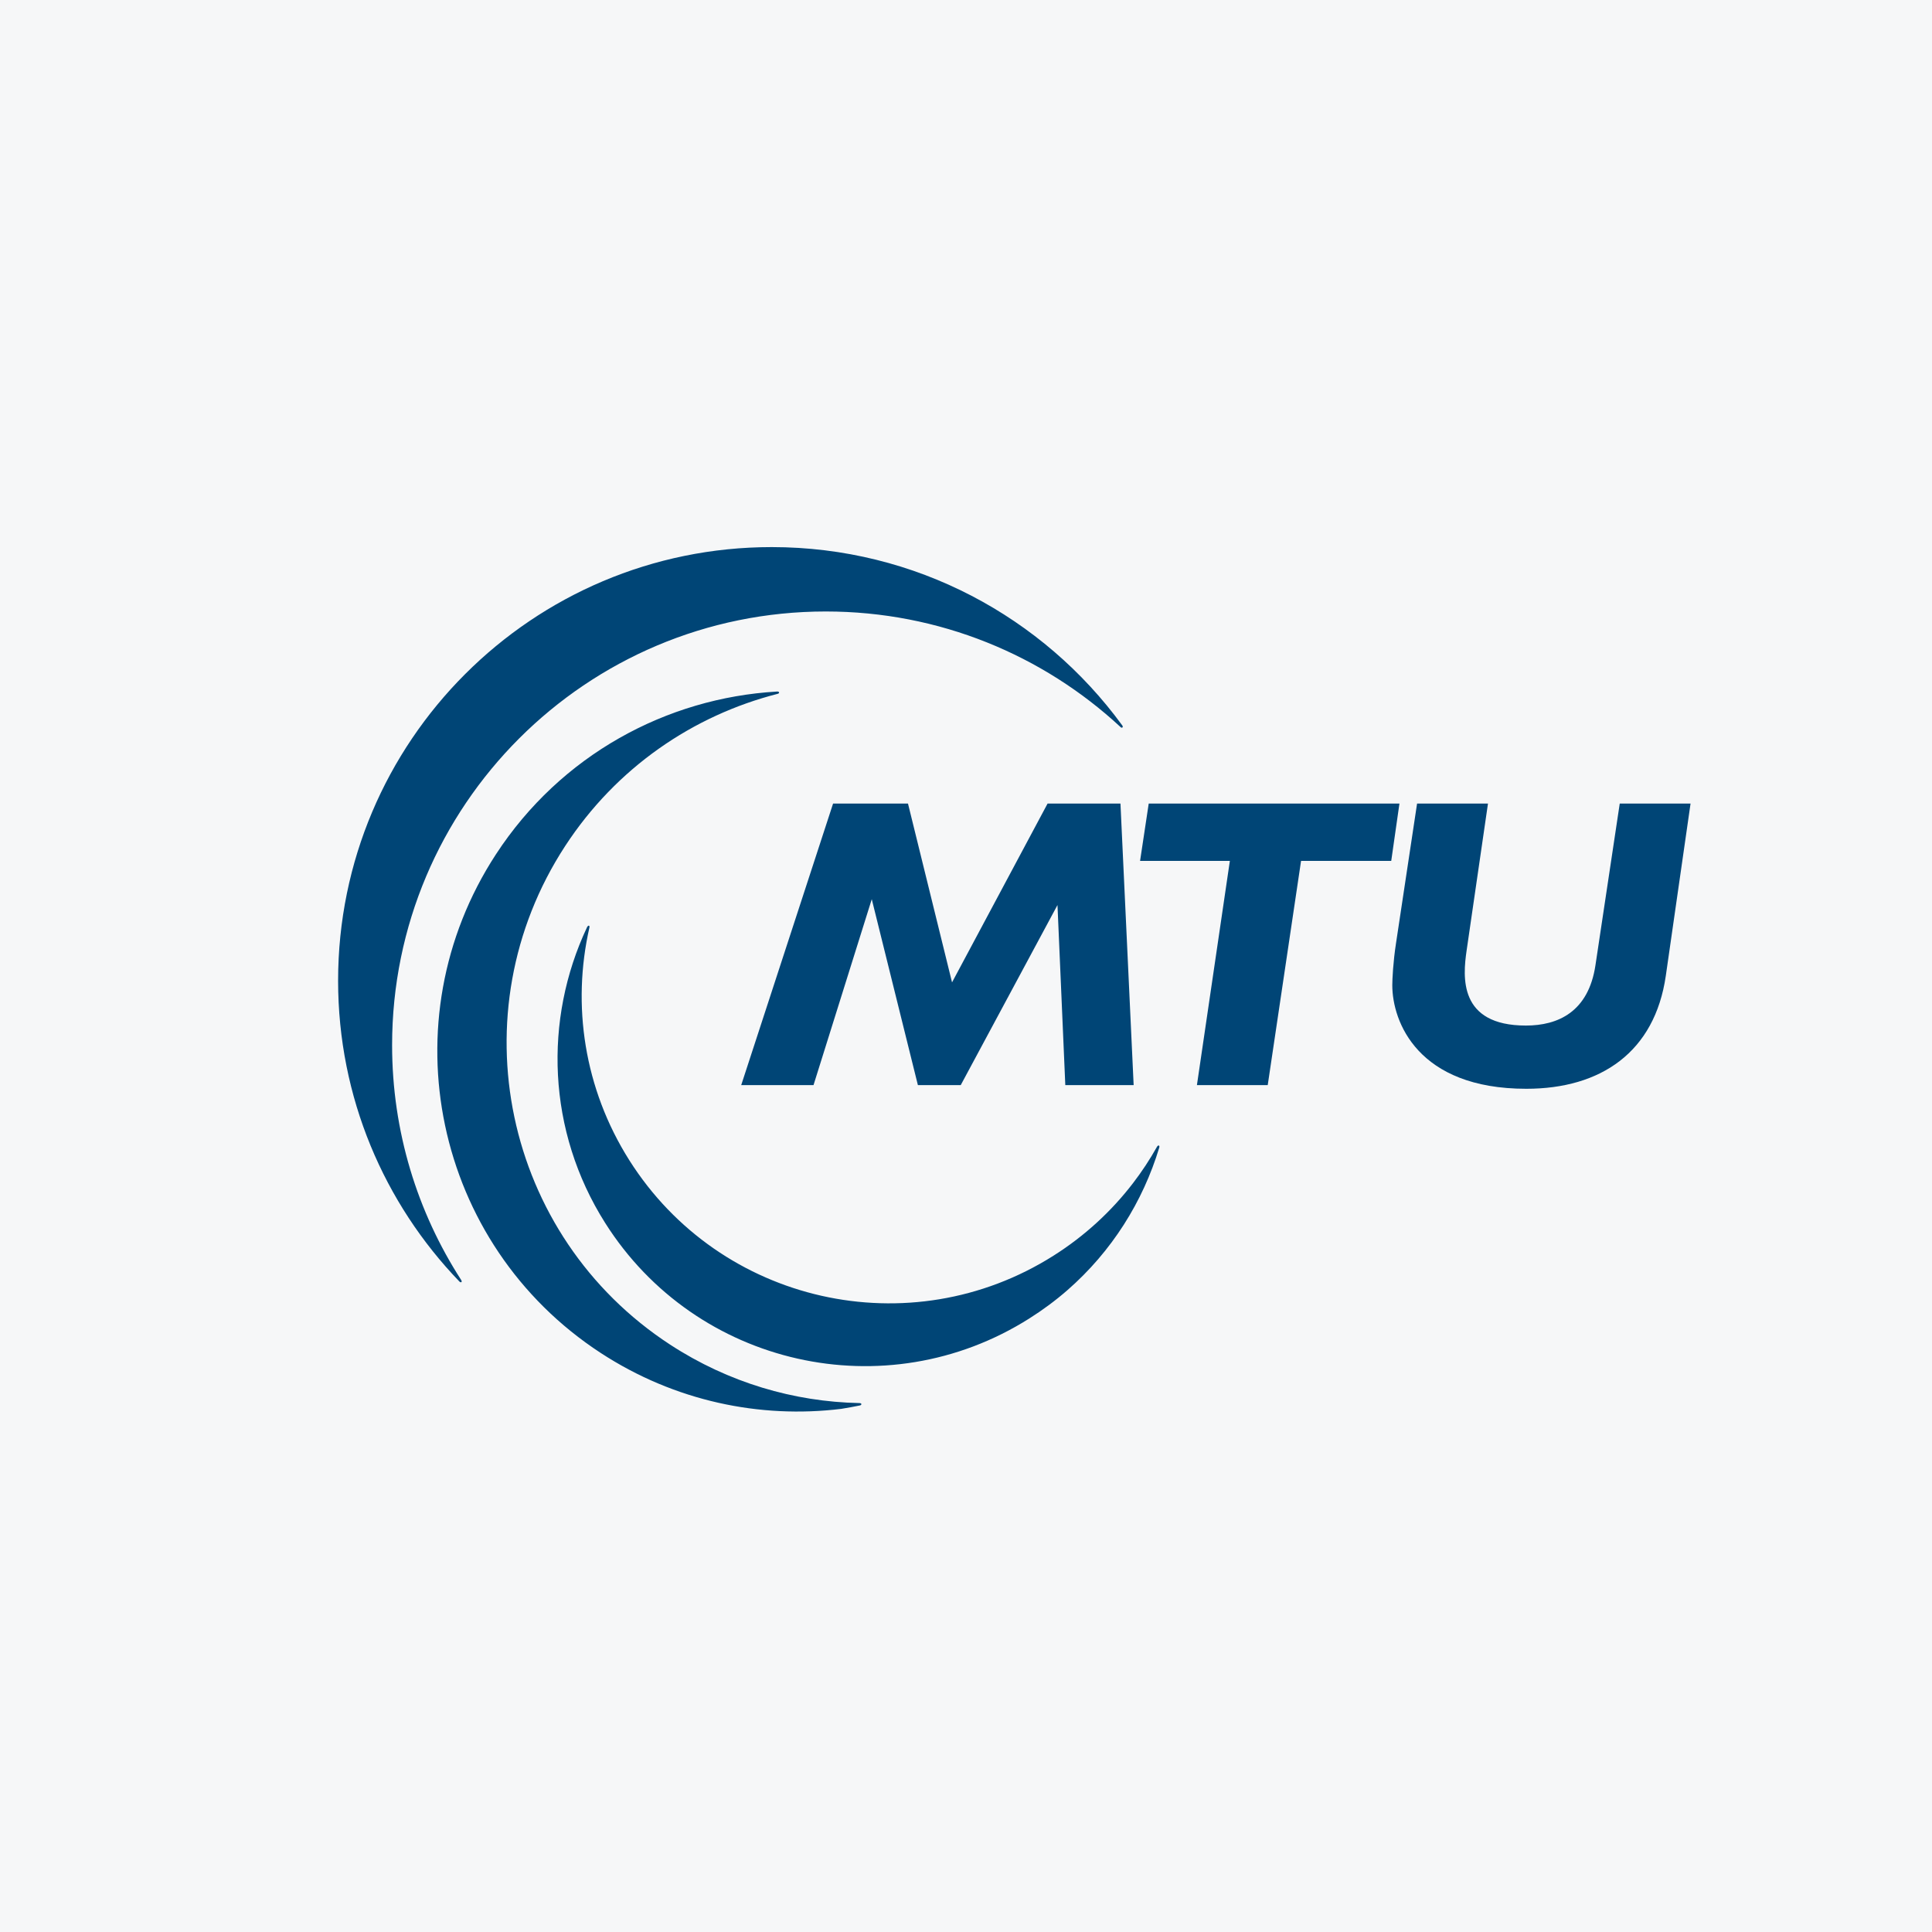
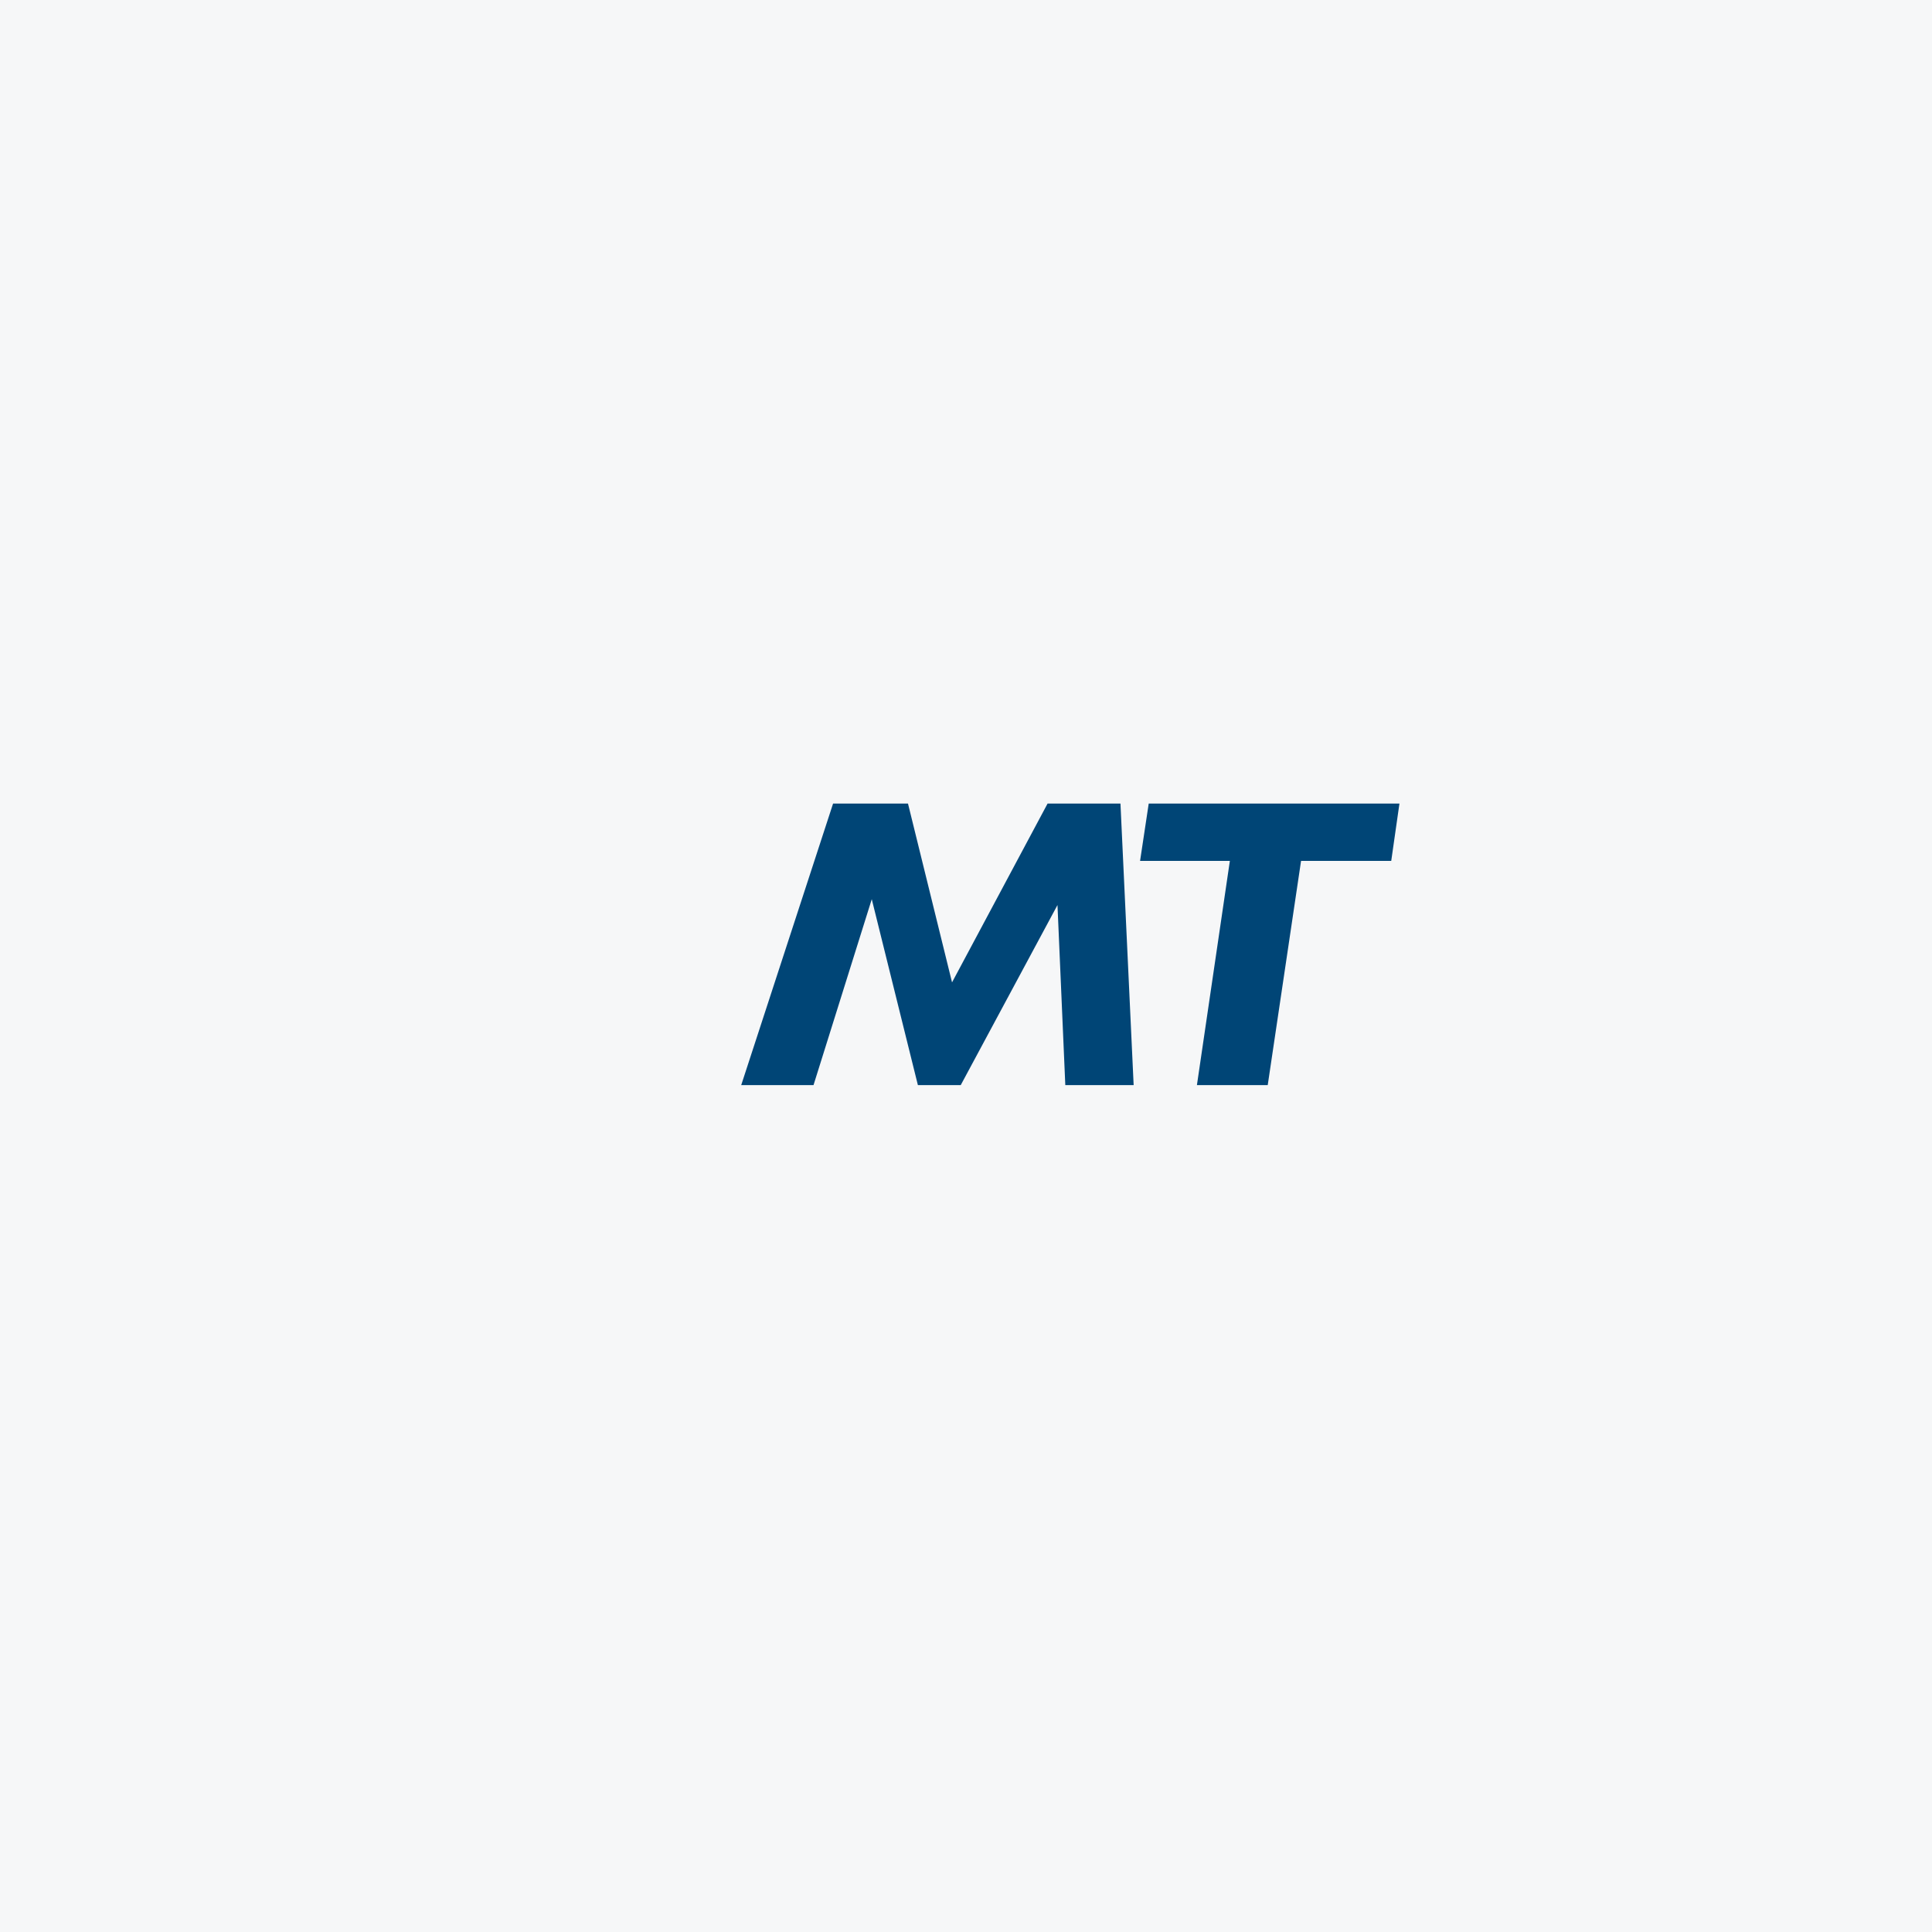
<svg xmlns="http://www.w3.org/2000/svg" width="40" height="40" viewBox="0 0 40 40" fill="none">
  <rect width="40" height="40" fill="#F6F7F8" />
-   <path d="M15.978 11.327C11.02 11.327 7 15.347 7 20.305C7 22.723 7.956 24.917 9.51 26.531C9.538 26.563 9.582 26.55 9.544 26.494C8.642 25.094 8.118 23.427 8.118 21.638C8.118 16.679 12.138 12.66 17.097 12.66C19.453 12.66 21.598 13.568 23.2 15.053C23.226 15.083 23.268 15.057 23.231 15.013C21.598 12.779 18.958 11.327 15.978 11.327ZM16.083 14.318C13.802 14.451 11.611 15.628 10.267 17.689C8.016 21.139 8.988 25.761 12.438 28.012C13.97 29.011 15.734 29.375 17.417 29.169C17.546 29.148 17.673 29.125 17.8 29.099C17.84 29.093 17.855 29.049 17.788 29.049C16.441 29.021 15.086 28.629 13.874 27.839C10.424 25.588 9.45 20.967 11.701 17.516C12.763 15.888 14.355 14.811 16.101 14.365C16.14 14.357 16.146 14.313 16.083 14.318ZM12.184 19.165C12.175 19.168 12.162 19.18 12.152 19.202C11.256 21.105 11.322 23.412 12.53 25.321C14.409 28.292 18.34 29.177 21.31 27.298C21.592 27.12 21.856 26.924 22.099 26.712C23.02 25.908 23.663 24.878 24.001 23.76C24.015 23.716 23.981 23.695 23.953 23.745C23.807 24.005 23.641 24.257 23.457 24.497C23.013 25.075 22.463 25.586 21.811 25.998C18.84 27.877 14.908 26.992 13.029 24.021C12.088 22.532 11.84 20.802 12.202 19.209C12.211 19.179 12.2 19.16 12.184 19.165Z" fill="#004576" />
  <path d="M22.056 22.466L21.894 18.738L19.891 22.466H19.004L18.049 18.617L16.843 22.466H15.346L17.248 16.637H18.799L19.711 20.339L21.689 16.637H23.198L23.471 22.466H22.056Z" fill="#004576" />
  <path d="M24.781 22.466L25.463 17.824H23.604L23.783 16.637H28.974L28.804 17.824H26.937L26.247 22.466H24.781Z" fill="#004576" />
-   <path d="M30.807 16.637L30.364 19.684C30.287 20.218 30.193 21.233 31.592 21.233C32.257 21.233 32.887 20.95 33.032 19.985L33.535 16.637H35.001L34.489 20.201C34.26 21.784 33.143 22.542 31.6 22.542C29.347 22.542 28.826 21.147 28.826 20.398C28.826 20.278 28.843 19.916 28.903 19.529L29.339 16.637H30.807Z" fill="#004576" />
</svg>